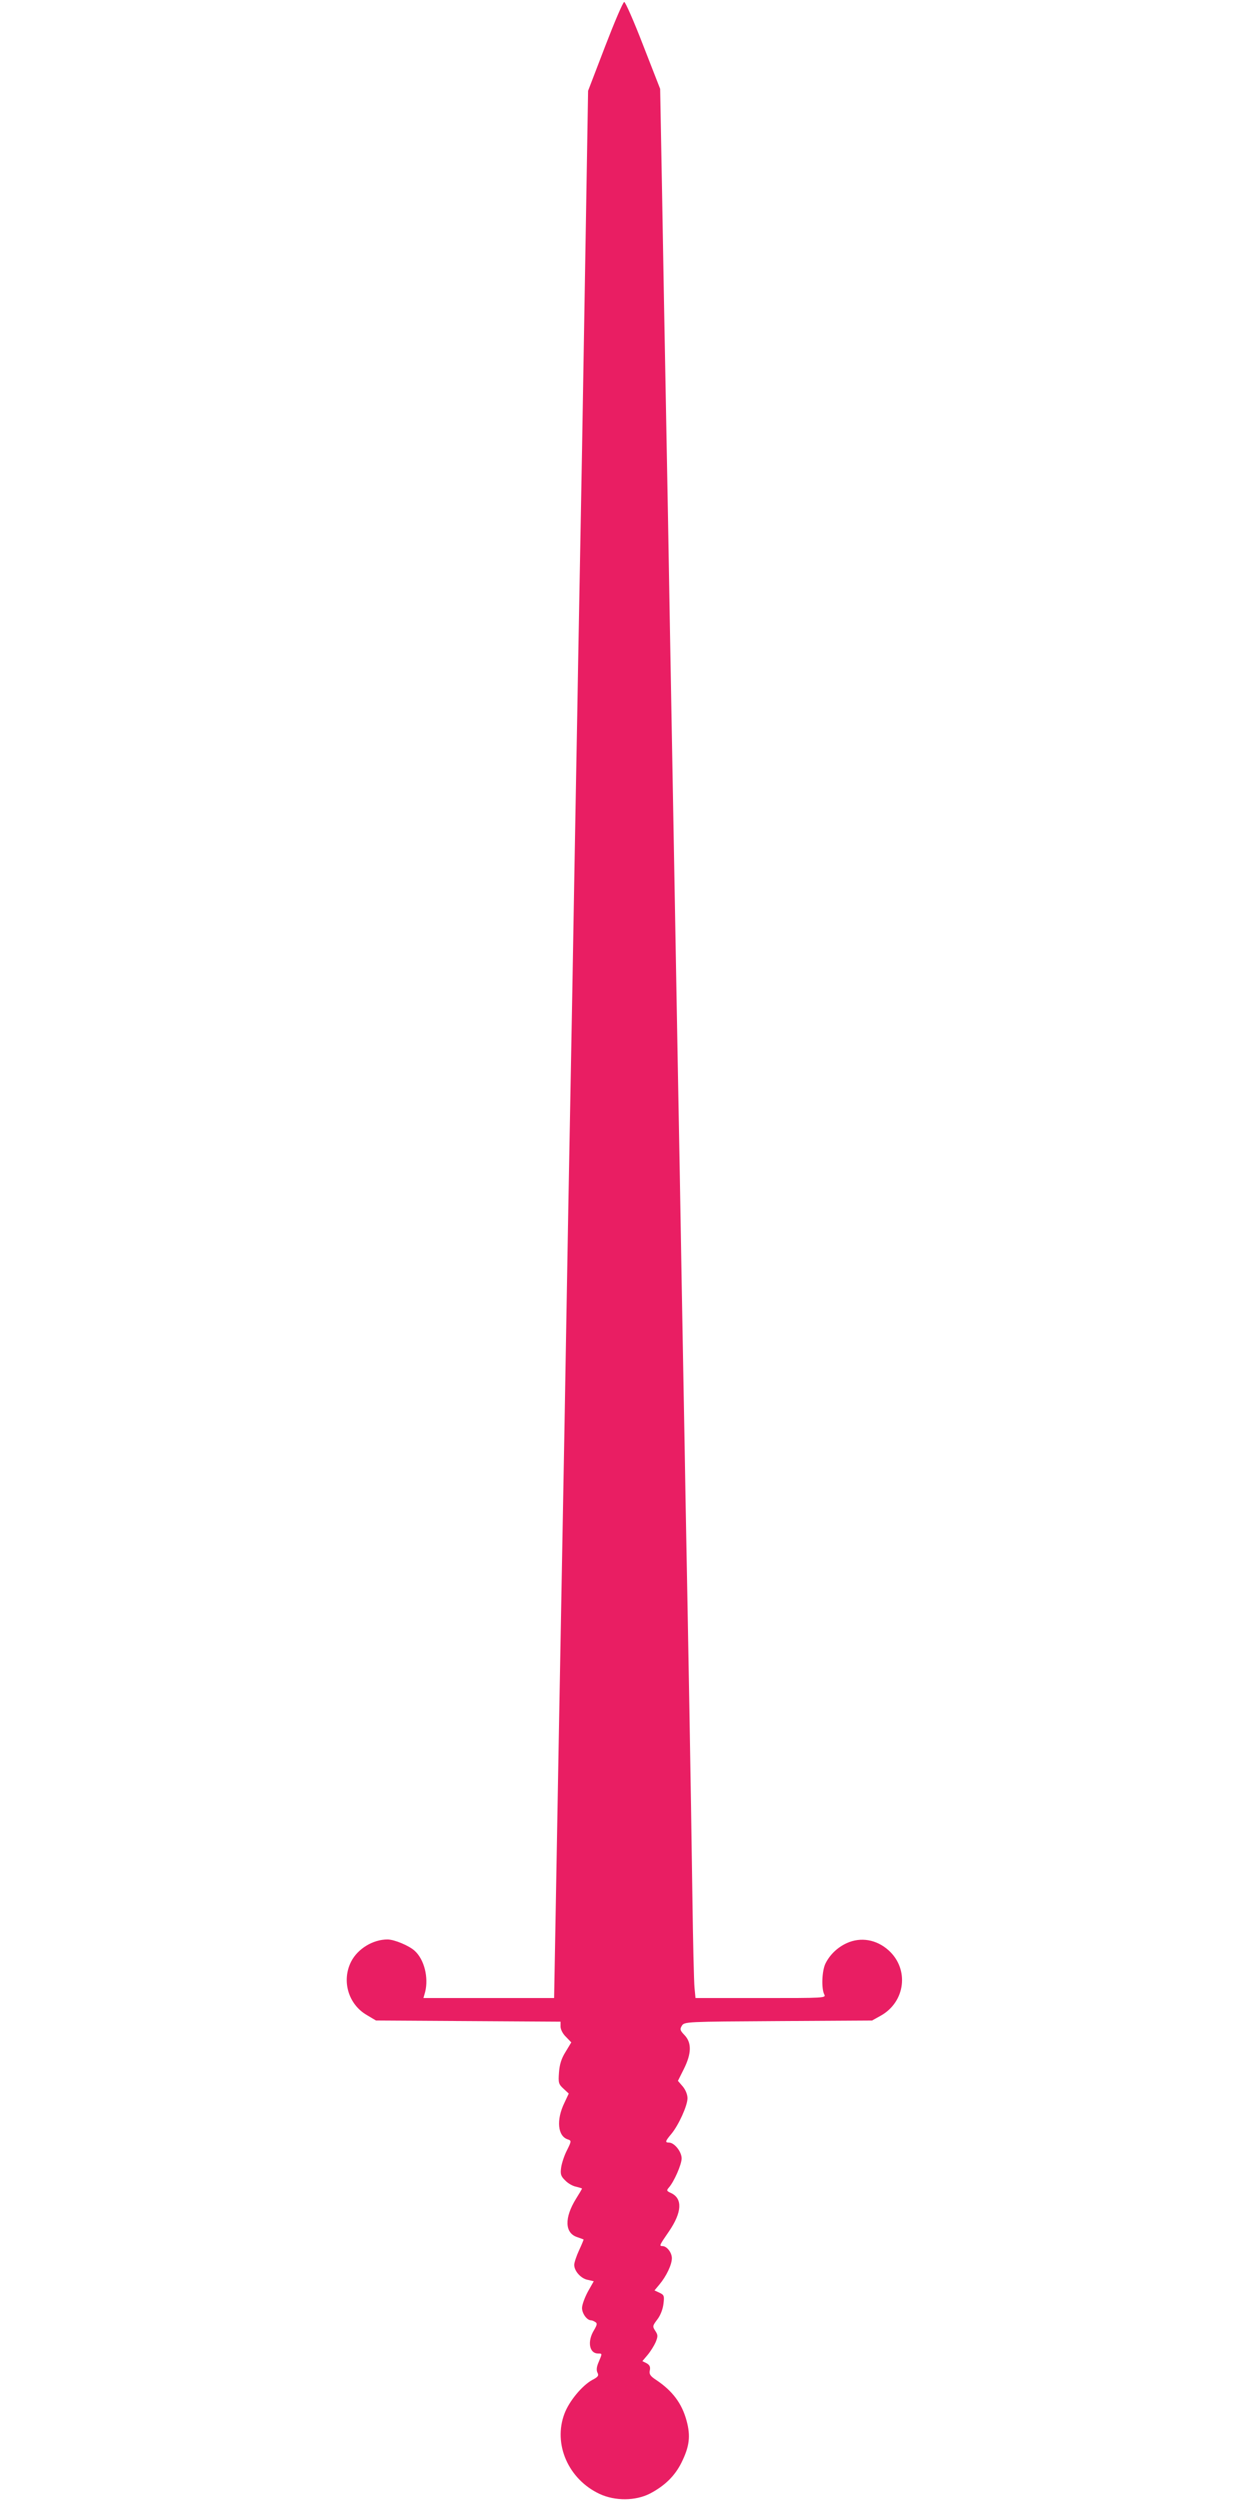
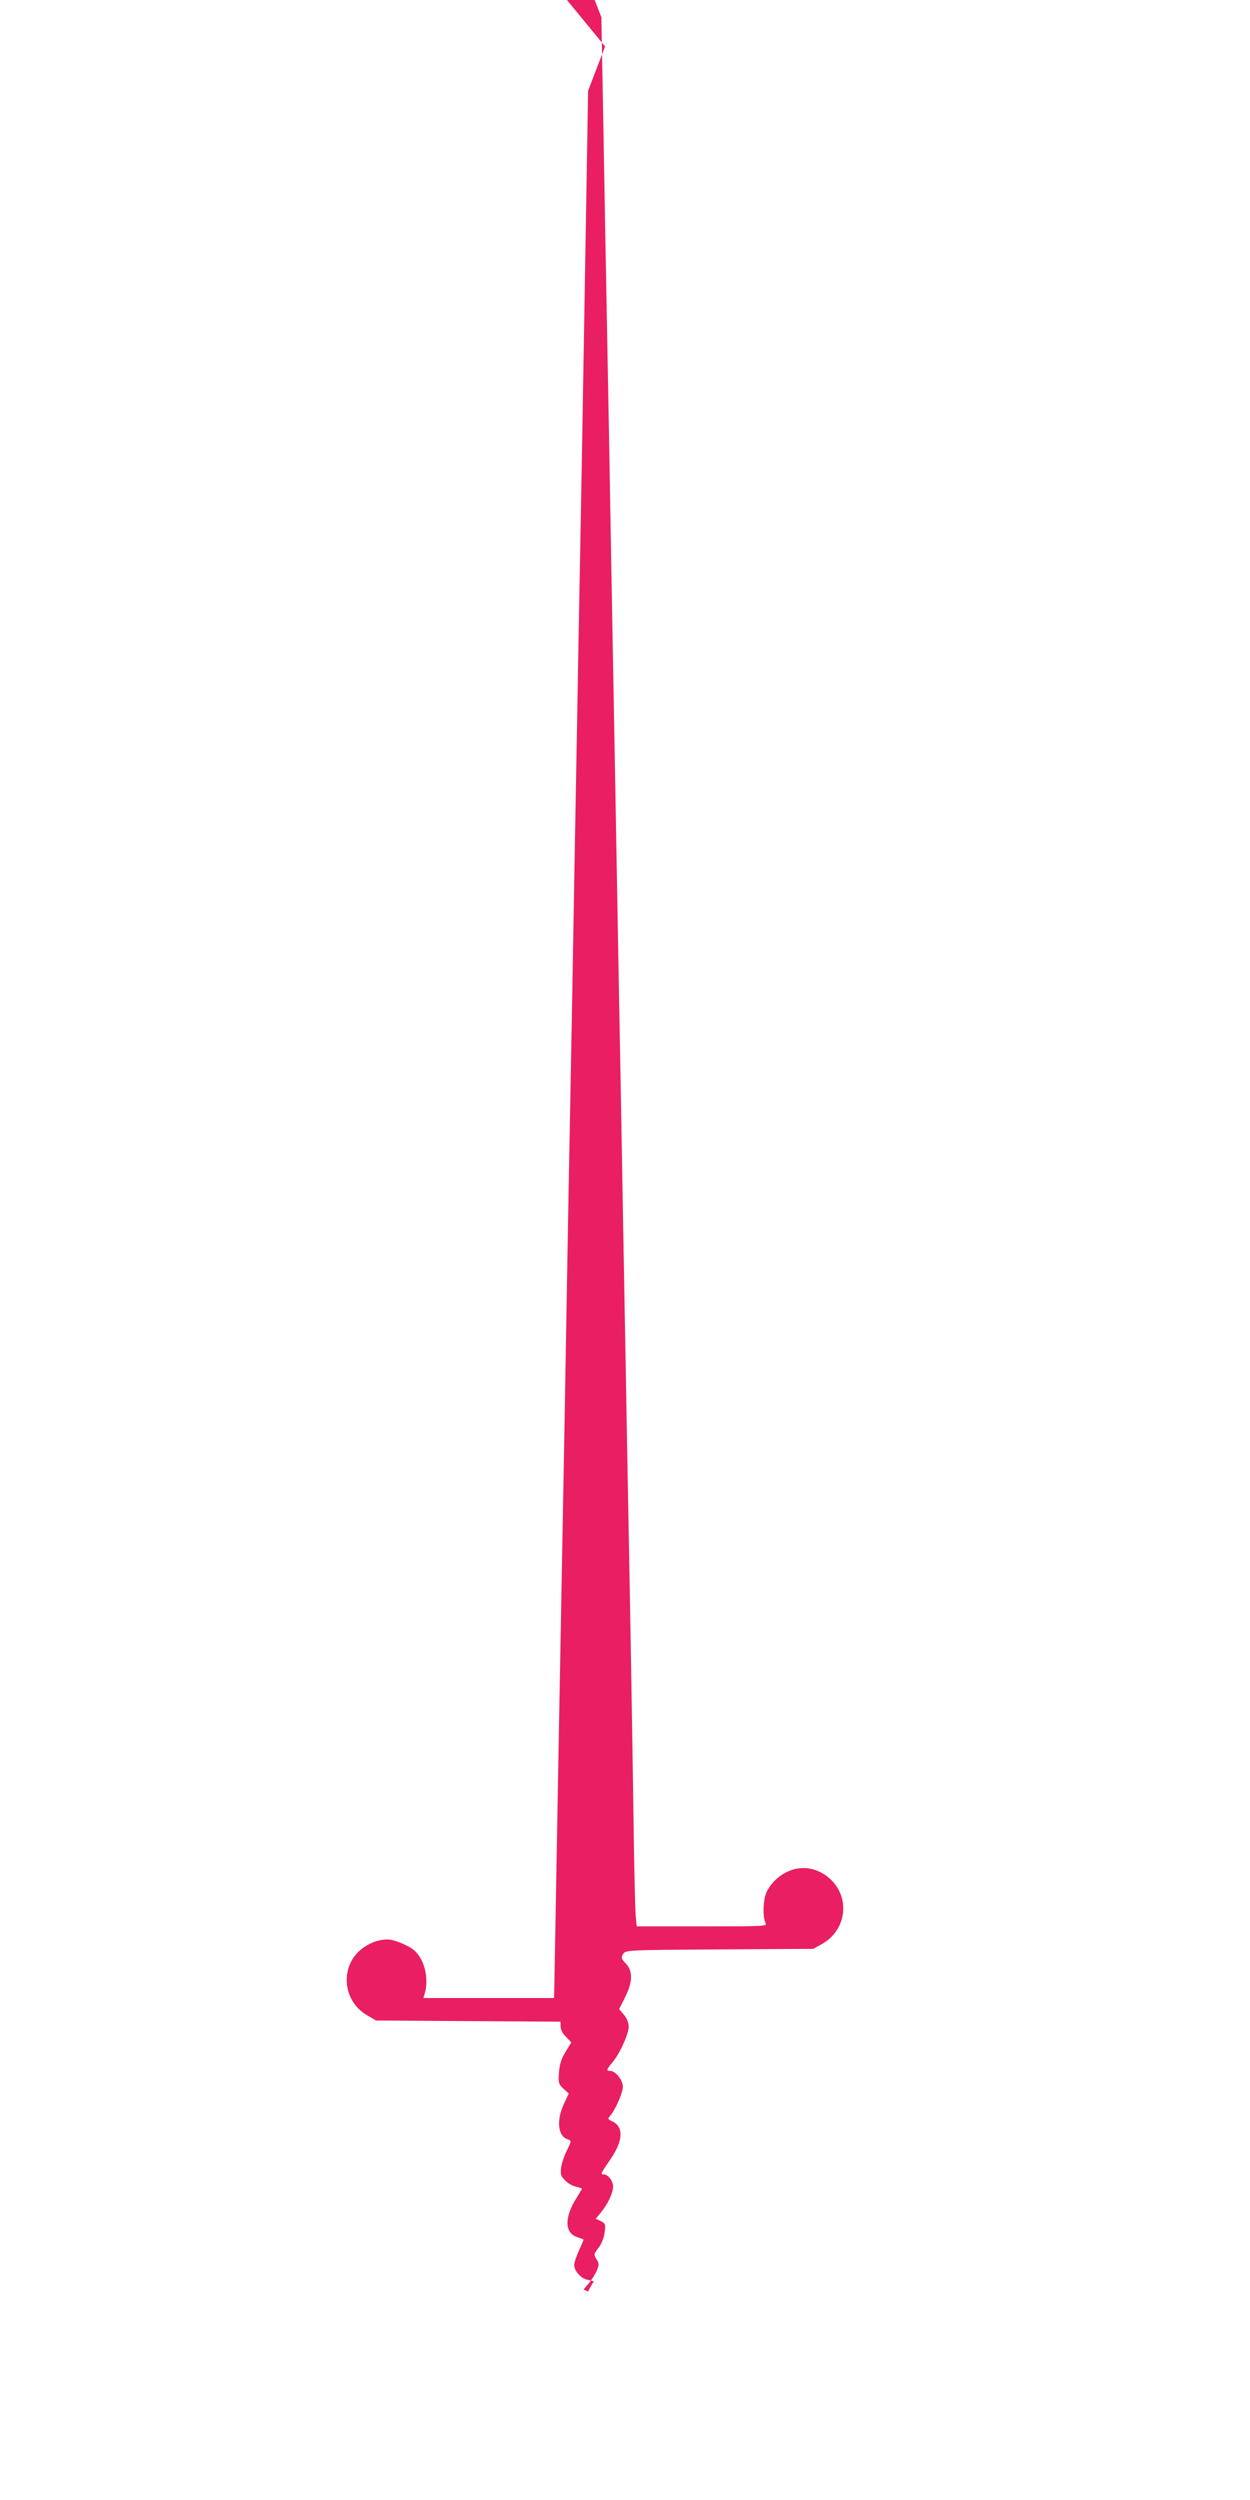
<svg xmlns="http://www.w3.org/2000/svg" version="1.0" width="640pt" height="1280pt" viewBox="0 0 640 1280" preserveAspectRatio="xMidYMid meet">
  <g transform="translate(0,1280) scale(0.1,-0.1)" fill="#e91e63" stroke="none">
-     <path d="M3098 12562 l-87 -227 -11 -660 c-6 -363 -15 -894 -20 -1180 -5 -286 -14 -776 -20 -1090 -5 -313 -15 -817 -20 -1120 -5 -302 -14 -804 -20 -1115 -6 -311 -15 -810 -20 -1110 -5 -300 -14 -804 -20 -1120 -6 -316 -15 -807 -20 -1090 -5 -283 -12 -687 -16 -897 l-7 -383 -334 0 -335 0 9 32 c18 74 -5 166 -54 210 -28 26 -104 58 -139 58 -74 0 -152 -47 -186 -113 -50 -98 -15 -219 80 -274 l47 -28 473 -3 472 -3 0 -25 c0 -15 12 -38 28 -53 l27 -28 -29 -48 c-22 -35 -31 -65 -34 -106 -4 -53 -2 -60 23 -83 l27 -25 -22 -47 c-43 -88 -35 -172 18 -188 18 -6 18 -9 -5 -55 -14 -27 -27 -67 -30 -89 -5 -34 -1 -45 21 -66 14 -15 39 -29 56 -32 16 -4 30 -8 30 -10 0 -1 -14 -25 -31 -52 -60 -97 -58 -175 6 -196 17 -6 31 -11 33 -12 1 0 -9 -25 -23 -55 -14 -30 -25 -64 -25 -75 0 -32 35 -71 70 -77 l30 -7 -30 -53 c-16 -30 -30 -67 -30 -84 0 -28 25 -63 46 -63 5 0 15 -4 22 -9 11 -6 9 -15 -7 -42 -35 -57 -24 -119 21 -119 22 0 22 1 3 -44 -11 -25 -12 -42 -6 -54 8 -15 3 -22 -26 -37 -53 -29 -119 -109 -143 -173 -59 -156 20 -336 180 -411 80 -37 184 -36 258 2 76 40 127 90 161 158 41 83 48 136 26 216 -24 88 -72 152 -156 208 -29 19 -36 29 -32 48 4 19 -1 28 -16 37 l-22 11 27 32 c15 18 33 47 41 65 12 30 12 37 -2 58 -15 23 -14 26 11 59 16 21 28 53 31 80 5 40 3 45 -20 56 l-26 12 25 30 c36 43 64 102 64 135 0 29 -26 62 -48 62 -18 0 -16 4 33 75 67 98 71 169 10 197 -22 10 -23 13 -11 27 27 30 66 119 66 150 0 34 -37 81 -65 81 -21 0 -19 7 12 44 37 44 83 145 83 183 0 19 -10 43 -24 60 l-25 29 30 60 c40 80 41 135 4 174 -23 24 -25 30 -14 48 13 21 20 21 494 24 l480 3 45 25 c126 71 146 238 40 334 -62 56 -143 70 -215 37 -48 -22 -87 -60 -109 -105 -18 -38 -21 -127 -6 -157 10 -19 4 -19 -324 -19 l-335 0 -5 52 c-3 29 -8 242 -11 473 -3 231 -10 654 -15 940 -5 286 -14 777 -20 1090 -5 314 -15 818 -20 1120 -5 303 -14 804 -20 1115 -24 1363 -31 1707 -40 2225 -5 303 -14 804 -20 1115 -6 311 -15 808 -20 1105 l-10 540 -87 223 c-47 122 -91 222 -97 222 -6 0 -50 -103 -98 -228z" />
+     <path d="M3098 12562 l-87 -227 -11 -660 c-6 -363 -15 -894 -20 -1180 -5 -286 -14 -776 -20 -1090 -5 -313 -15 -817 -20 -1120 -5 -302 -14 -804 -20 -1115 -6 -311 -15 -810 -20 -1110 -5 -300 -14 -804 -20 -1120 -6 -316 -15 -807 -20 -1090 -5 -283 -12 -687 -16 -897 l-7 -383 -334 0 -335 0 9 32 c18 74 -5 166 -54 210 -28 26 -104 58 -139 58 -74 0 -152 -47 -186 -113 -50 -98 -15 -219 80 -274 l47 -28 473 -3 472 -3 0 -25 c0 -15 12 -38 28 -53 l27 -28 -29 -48 c-22 -35 -31 -65 -34 -106 -4 -53 -2 -60 23 -83 l27 -25 -22 -47 c-43 -88 -35 -172 18 -188 18 -6 18 -9 -5 -55 -14 -27 -27 -67 -30 -89 -5 -34 -1 -45 21 -66 14 -15 39 -29 56 -32 16 -4 30 -8 30 -10 0 -1 -14 -25 -31 -52 -60 -97 -58 -175 6 -196 17 -6 31 -11 33 -12 1 0 -9 -25 -23 -55 -14 -30 -25 -64 -25 -75 0 -32 35 -71 70 -77 l30 -7 -30 -53 l-22 11 27 32 c15 18 33 47 41 65 12 30 12 37 -2 58 -15 23 -14 26 11 59 16 21 28 53 31 80 5 40 3 45 -20 56 l-26 12 25 30 c36 43 64 102 64 135 0 29 -26 62 -48 62 -18 0 -16 4 33 75 67 98 71 169 10 197 -22 10 -23 13 -11 27 27 30 66 119 66 150 0 34 -37 81 -65 81 -21 0 -19 7 12 44 37 44 83 145 83 183 0 19 -10 43 -24 60 l-25 29 30 60 c40 80 41 135 4 174 -23 24 -25 30 -14 48 13 21 20 21 494 24 l480 3 45 25 c126 71 146 238 40 334 -62 56 -143 70 -215 37 -48 -22 -87 -60 -109 -105 -18 -38 -21 -127 -6 -157 10 -19 4 -19 -324 -19 l-335 0 -5 52 c-3 29 -8 242 -11 473 -3 231 -10 654 -15 940 -5 286 -14 777 -20 1090 -5 314 -15 818 -20 1120 -5 303 -14 804 -20 1115 -24 1363 -31 1707 -40 2225 -5 303 -14 804 -20 1115 -6 311 -15 808 -20 1105 l-10 540 -87 223 c-47 122 -91 222 -97 222 -6 0 -50 -103 -98 -228z" />
  </g>
</svg>